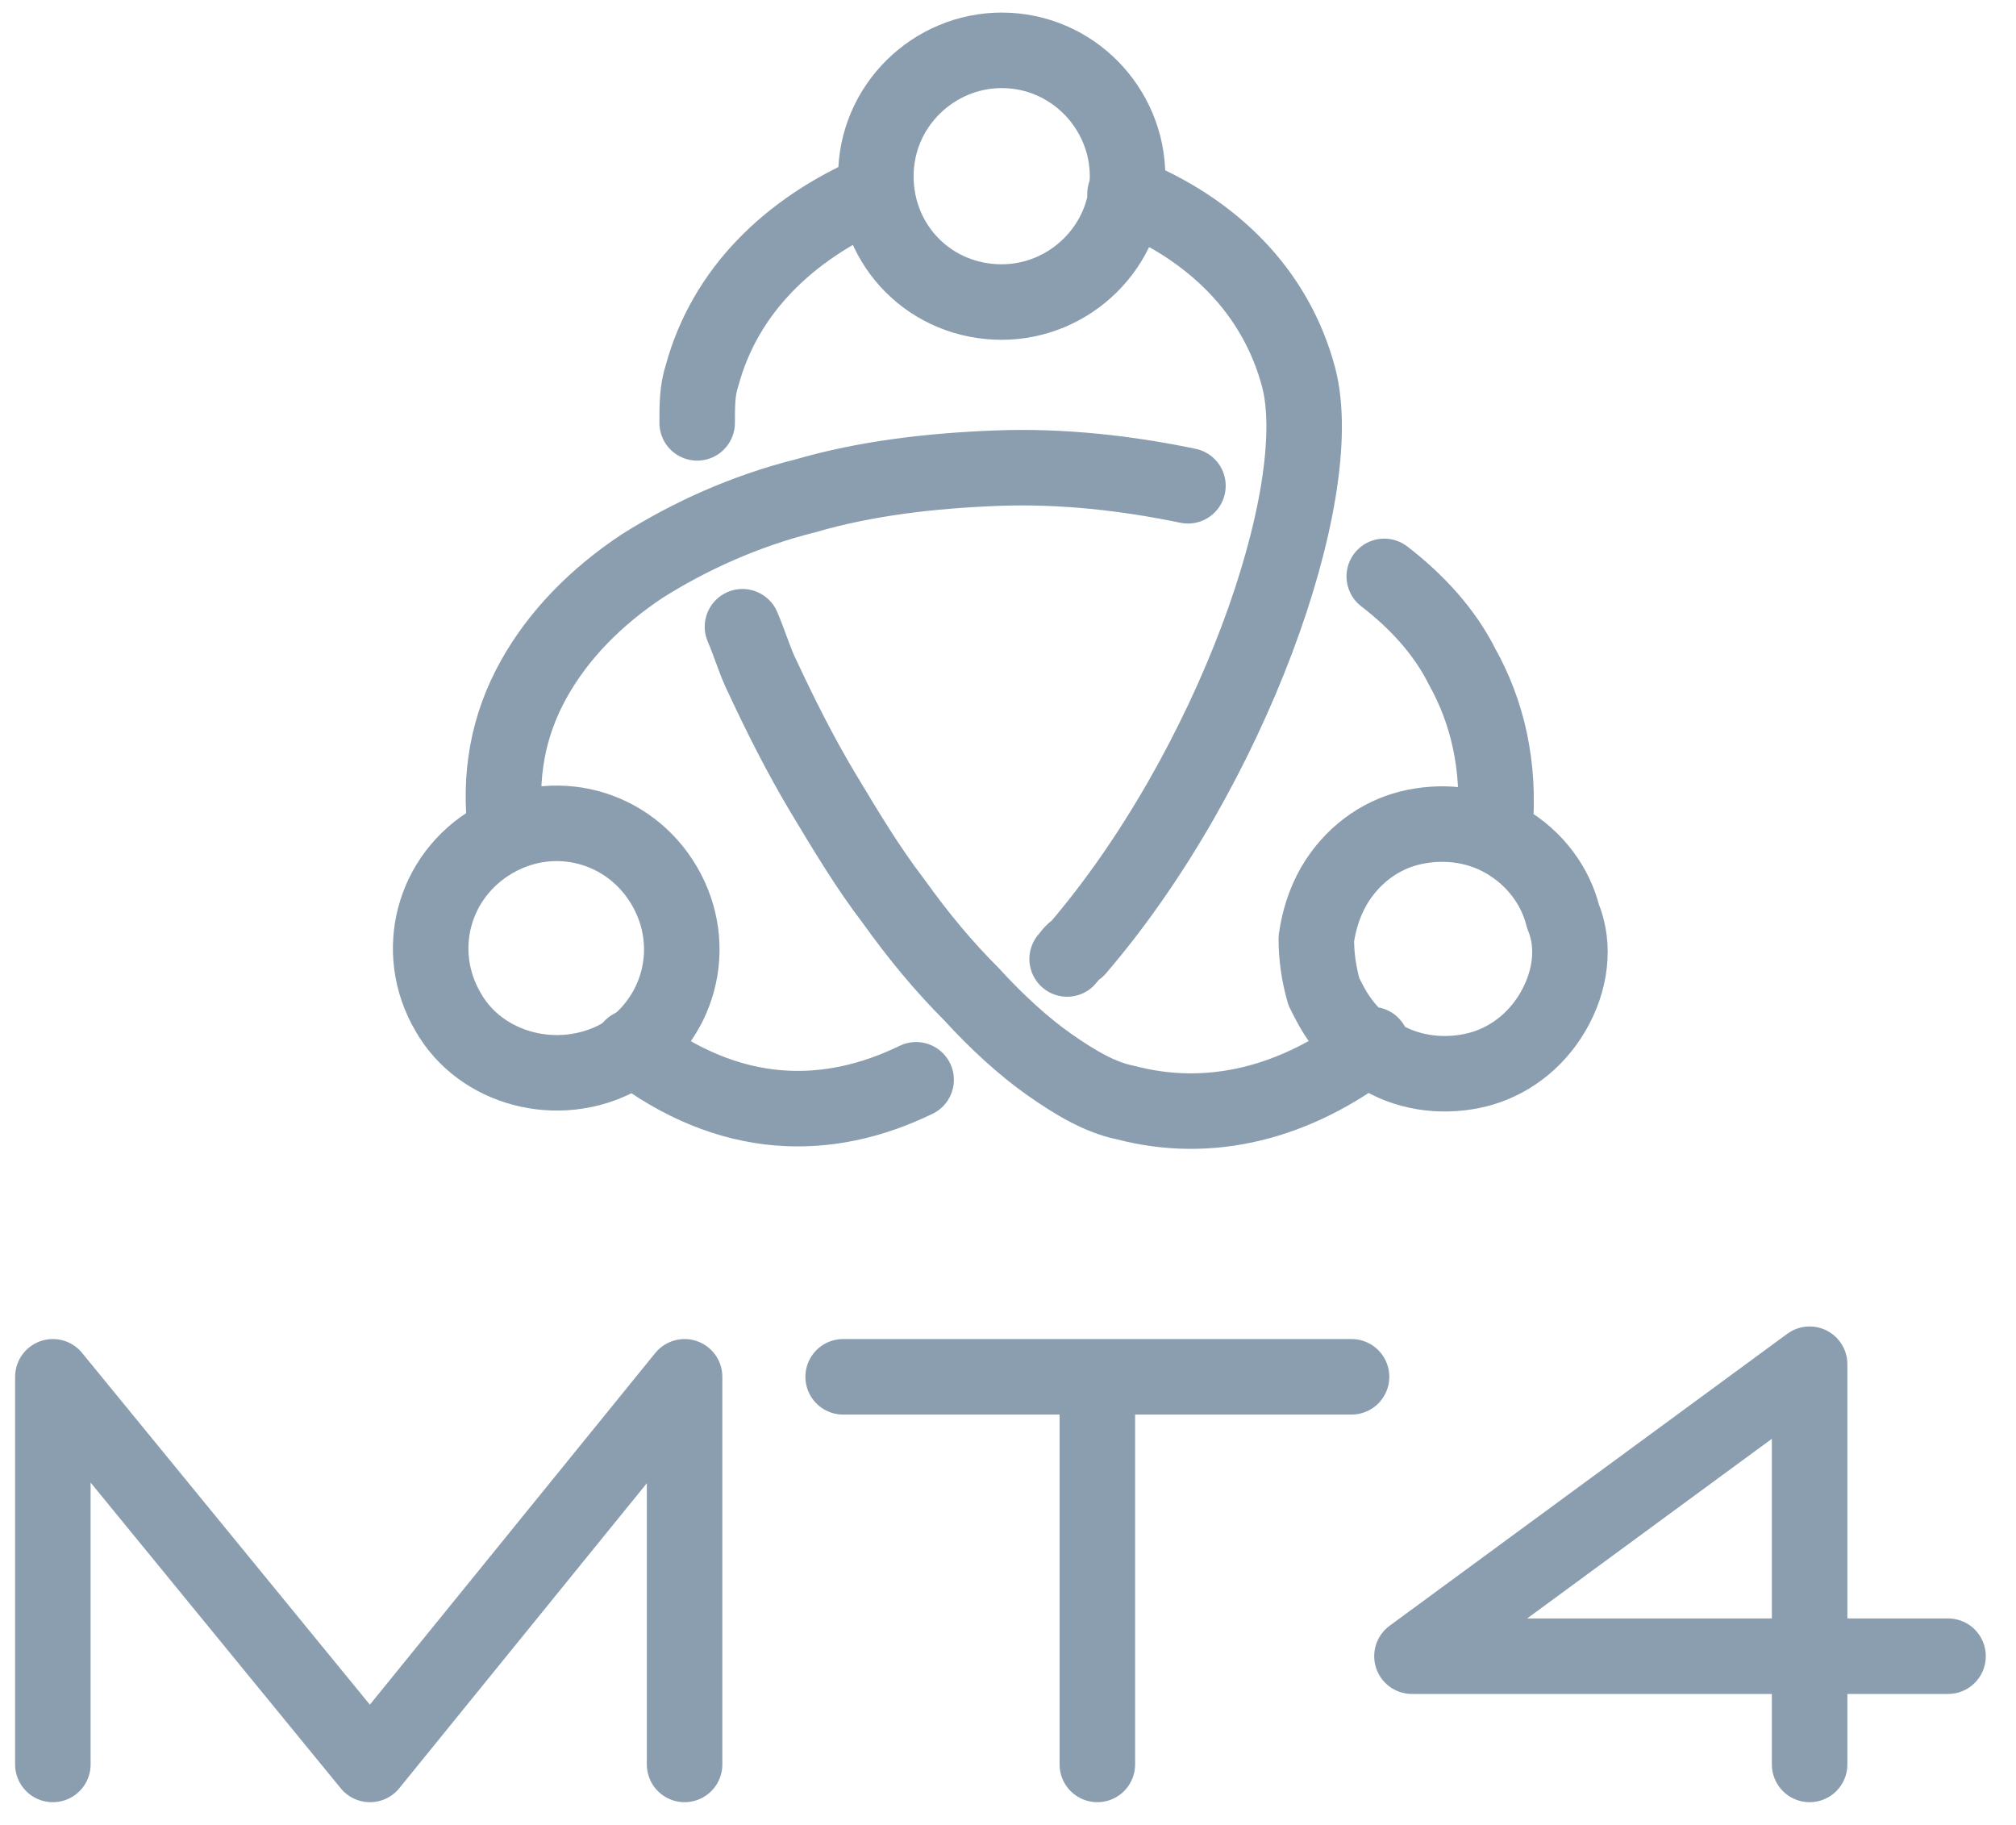
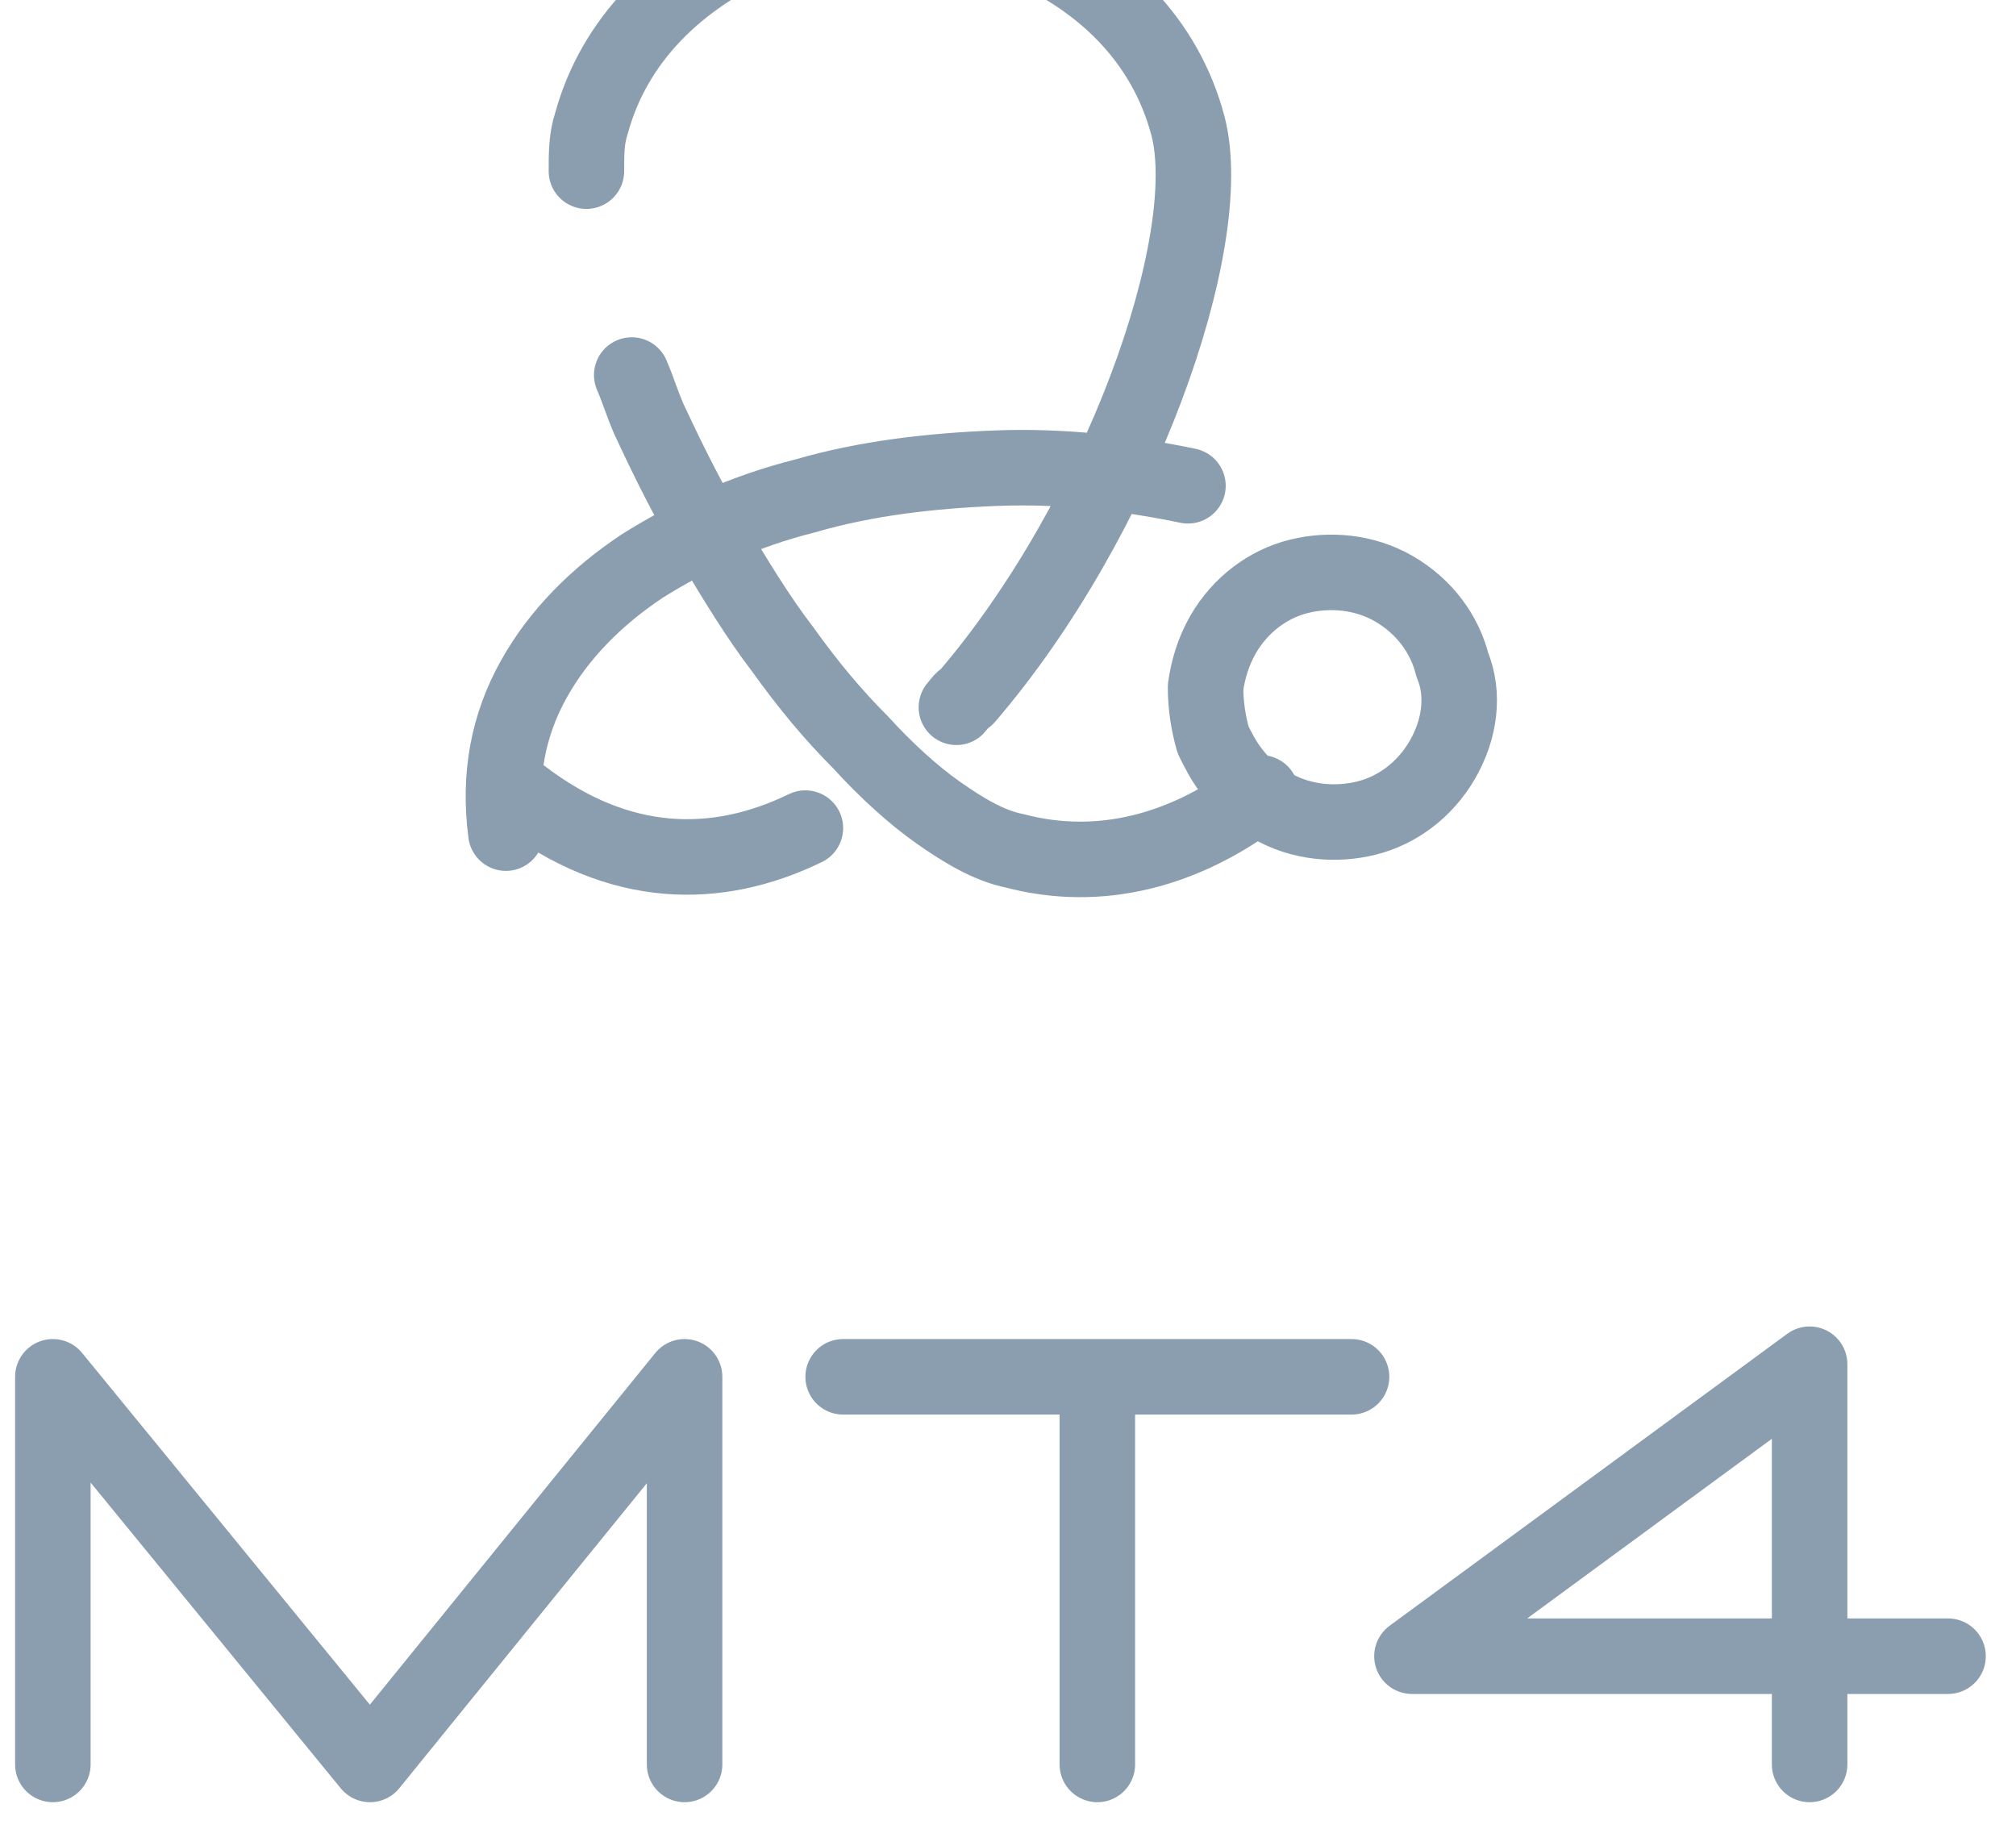
<svg xmlns="http://www.w3.org/2000/svg" version="1.1" id="Layer_1" x="0" y="0" viewBox="0 0 80.1 72.5" xml:space="preserve">
  <style>.st0{fill:none;stroke:#8a9eb0;stroke-width:3;stroke-linecap:round;stroke-linejoin:round;stroke-miterlimit:10}</style>
-   <path class="st0" d="M39.8 12c2.7 0 5-2.2 5-5 0-2.7-2.2-5-5-5-2.7 0-5 2.2-5 5s2.2 5 5 5zm-22 28.2c-1.4-2.4-.6-5.4 1.8-6.8 2.4-1.4 5.4-.6 6.8 1.8 1.4 2.4.6 5.4-1.8 6.8-2.4 1.3-5.5.5-6.8-1.8z" />
-   <path class="st0" d="M20.1 33.1c-.3-2.3.1-4.3 1.1-6.1 1-1.8 2.5-3.3 4.3-4.5 1.9-1.2 4.1-2.2 6.5-2.8 2.4-.7 5-1 7.6-1.1 2.6-.1 5.2.2 7.6.7m7.8 3.6c1.3 1 2.4 2.2 3.1 3.6 1 1.8 1.5 3.9 1.3 6.4m-34.3 8.7c3.9 3 7.8 3 11.3 1.3m6-4.8c.1-.1.2-.3.4-.4 6.1-7.1 10-18.1 8.8-22.7-.9-3.4-3.4-5.9-6.9-7.3m-9.9-.1c-3.5 1.5-6 4-6.9 7.3-.2.6-.2 1.2-.2 1.9m1.8 8.1c.3.7.5 1.4.8 2 .7 1.5 1.5 3.1 2.4 4.6.9 1.5 1.8 3 2.8 4.3 1 1.4 2 2.6 3.1 3.7 1 1.1 2.1 2.1 3.1 2.8s2 1.3 3 1.5c3.4.9 6.8 0 9.8-2.3m7.2-1.3c-.7 1.2-1.8 2-3 2.3-1.2.3-2.6.2-3.8-.5-.1-.1-.2-.1-.3-.2-.1-.1-.2-.1-.3-.2-.4-.3-.7-.6-1-1-.3-.4-.5-.8-.7-1.2-.2-.7-.3-1.4-.3-2.1.1-.7.3-1.4.7-2.1.7-1.2 1.8-2 3-2.3 1.2-.3 2.6-.2 3.8.5 1.2.7 2 1.8 2.3 3 .5 1.2.3 2.6-.4 3.8zM2.1 70.1V54.7l12.6 15.4 12.5-15.4v15.4m6.3-15.4h20.2m-10.1 0v15.4m33.8-4.3H56.1l15.8-11.6v15.9" />
+   <path class="st0" d="M20.1 33.1c-.3-2.3.1-4.3 1.1-6.1 1-1.8 2.5-3.3 4.3-4.5 1.9-1.2 4.1-2.2 6.5-2.8 2.4-.7 5-1 7.6-1.1 2.6-.1 5.2.2 7.6.7m7.8 3.6m-34.3 8.7c3.9 3 7.8 3 11.3 1.3m6-4.8c.1-.1.2-.3.4-.4 6.1-7.1 10-18.1 8.8-22.7-.9-3.4-3.4-5.9-6.9-7.3m-9.9-.1c-3.5 1.5-6 4-6.9 7.3-.2.6-.2 1.2-.2 1.9m1.8 8.1c.3.7.5 1.4.8 2 .7 1.5 1.5 3.1 2.4 4.6.9 1.5 1.8 3 2.8 4.3 1 1.4 2 2.6 3.1 3.7 1 1.1 2.1 2.1 3.1 2.8s2 1.3 3 1.5c3.4.9 6.8 0 9.8-2.3m7.2-1.3c-.7 1.2-1.8 2-3 2.3-1.2.3-2.6.2-3.8-.5-.1-.1-.2-.1-.3-.2-.1-.1-.2-.1-.3-.2-.4-.3-.7-.6-1-1-.3-.4-.5-.8-.7-1.2-.2-.7-.3-1.4-.3-2.1.1-.7.3-1.4.7-2.1.7-1.2 1.8-2 3-2.3 1.2-.3 2.6-.2 3.8.5 1.2.7 2 1.8 2.3 3 .5 1.2.3 2.6-.4 3.8zM2.1 70.1V54.7l12.6 15.4 12.5-15.4v15.4m6.3-15.4h20.2m-10.1 0v15.4m33.8-4.3H56.1l15.8-11.6v15.9" />
</svg>